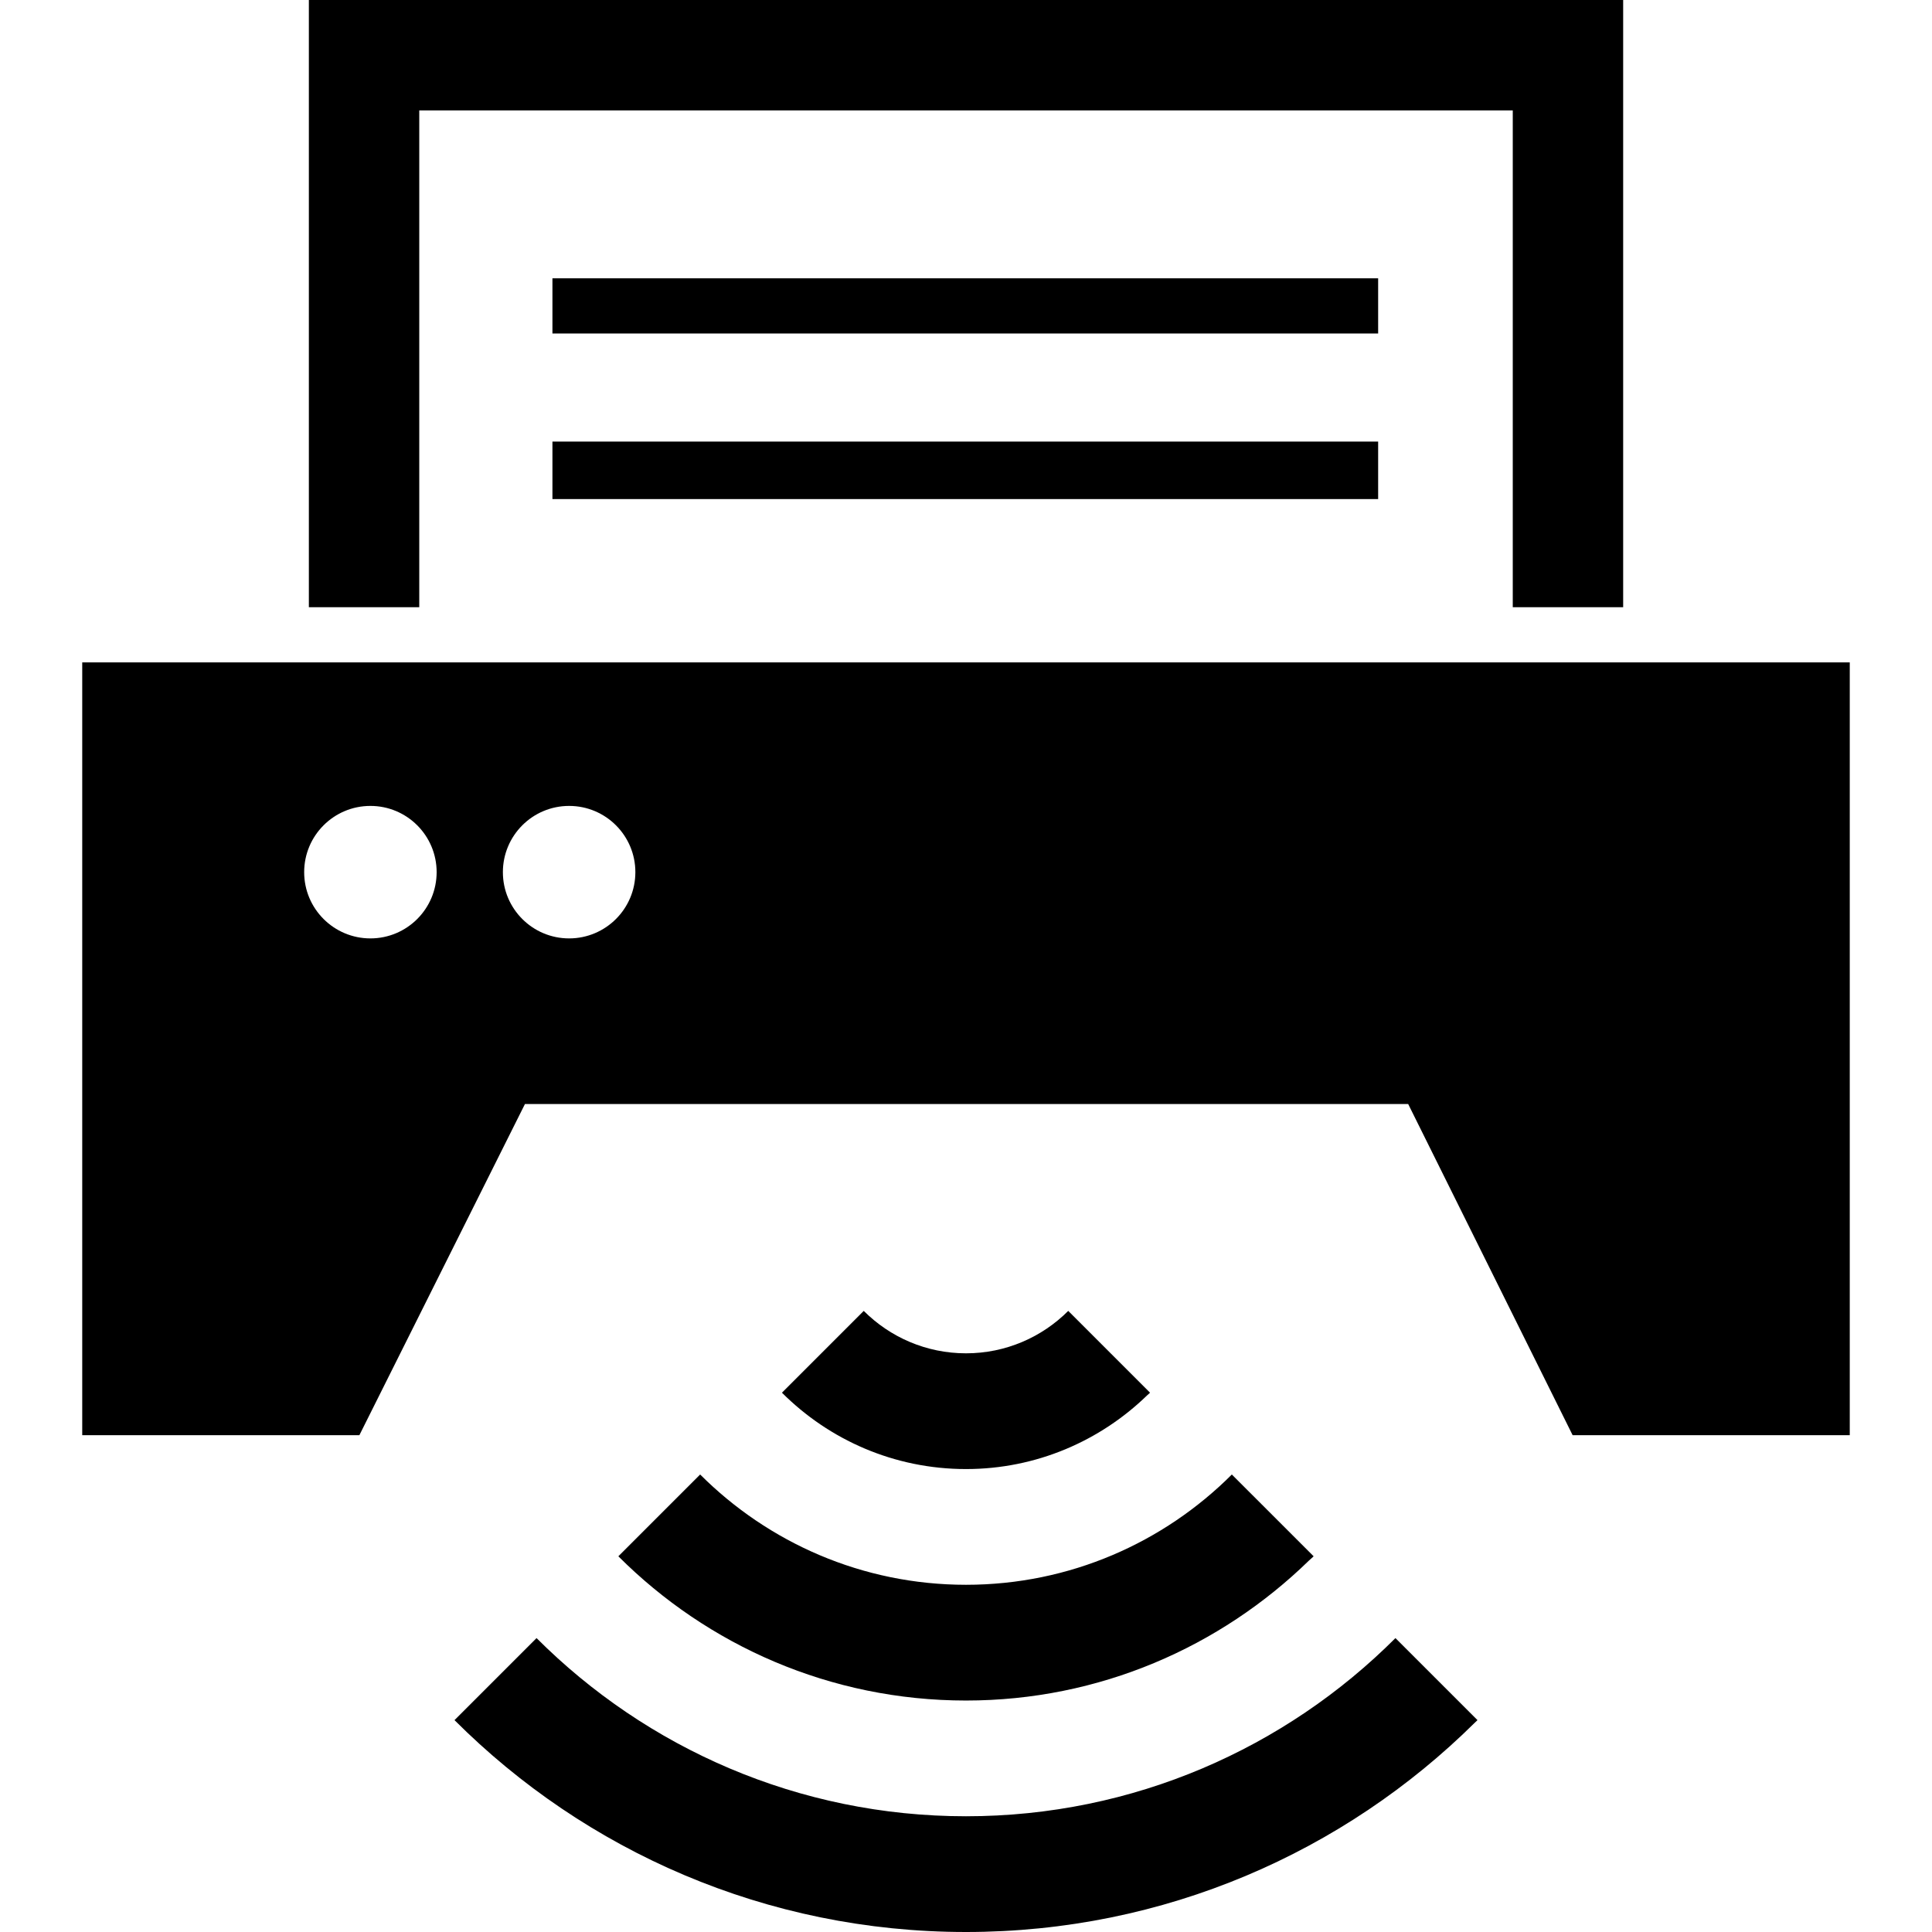
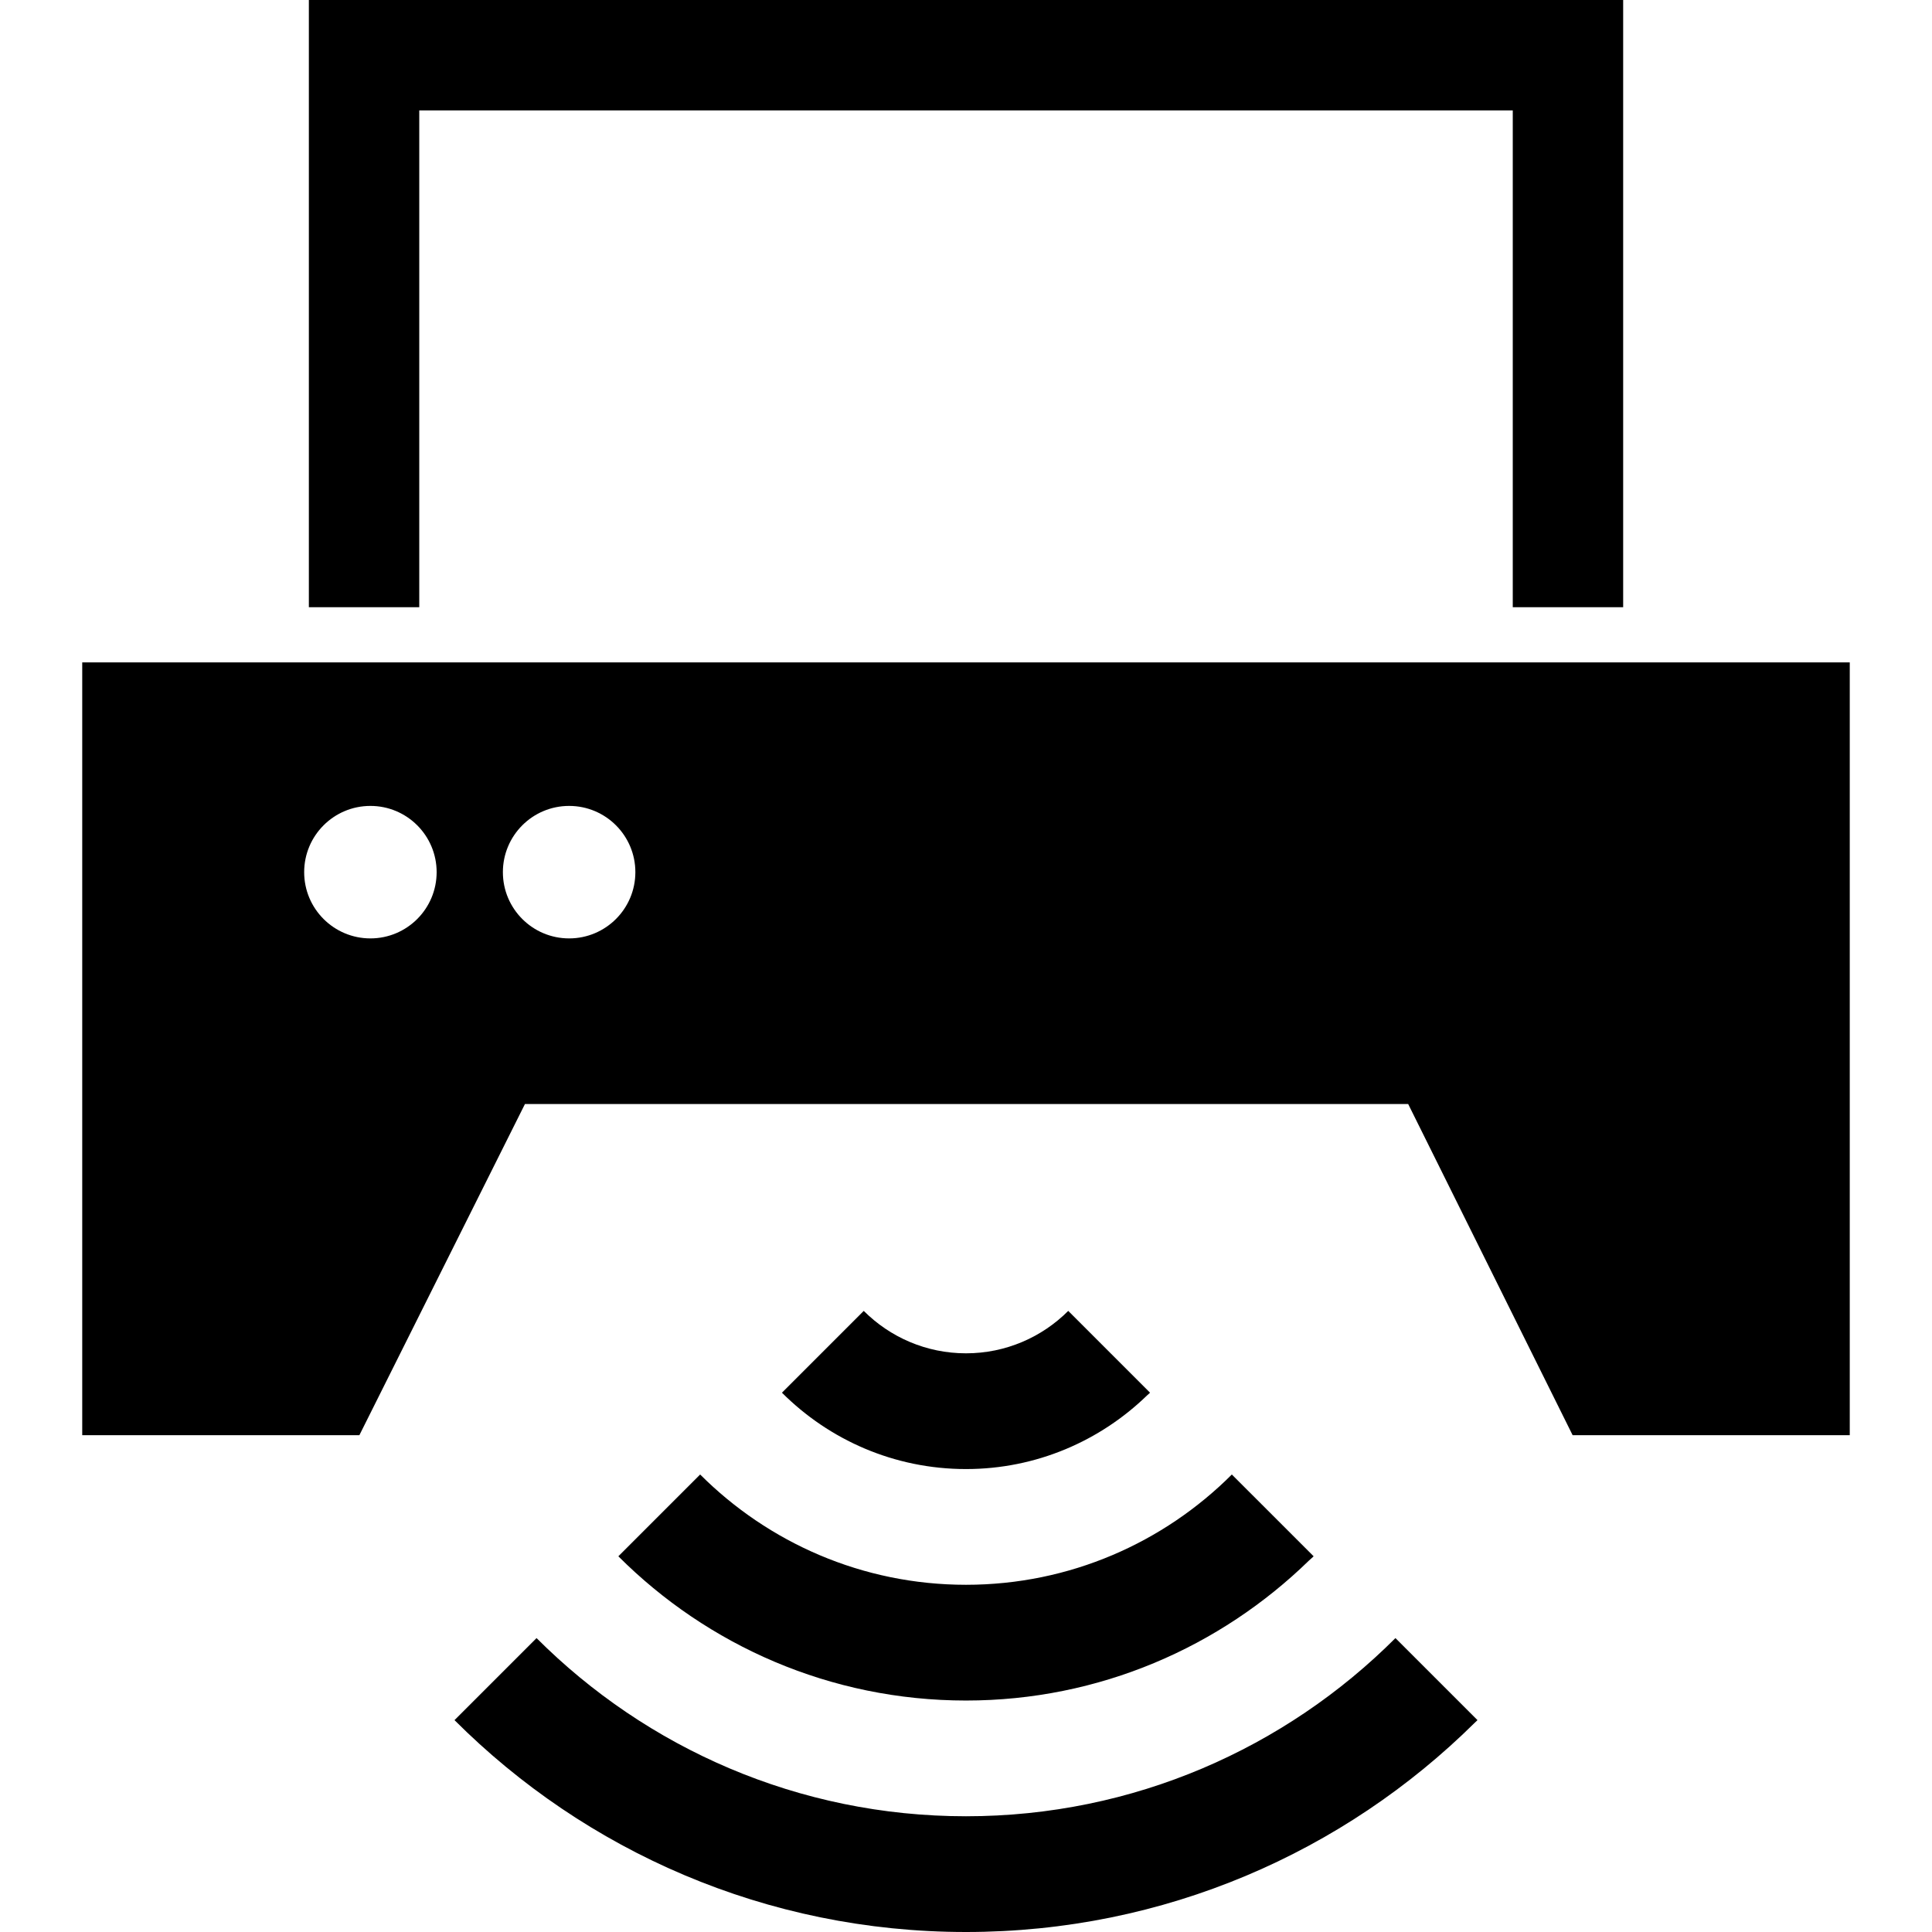
<svg xmlns="http://www.w3.org/2000/svg" height="200px" width="200px" version="1.1" id="_x32_" viewBox="0 0 512 512" xml:space="preserve" fill="#000000">
  <g id="SVGRepo_bgCarrier" stroke-width="0" />
  <g id="SVGRepo_tracerCarrier" stroke-linecap="round" stroke-linejoin="round" />
  <g id="SVGRepo_iconCarrier">
    <style type="text/css"> .st0{fill:#000000;} </style>
    <g>
      <path class="st0" d="M490.208,175.781h-0.002v-0.238H21.792v204.8h73.445l43.883-87.772h234.059l43.586,87.772h73.441V176.611 L490.208,175.781z M98.163,248.686c-9.695,0-17.555-7.86-17.555-17.553c0-9.697,7.86-17.557,17.555-17.557 c9.691,0,17.551,7.86,17.551,17.557C115.714,240.826,107.854,248.686,98.163,248.686z M150.823,248.686 c-9.695,0-17.554-7.86-17.554-17.553c0-9.697,7.859-17.557,17.554-17.557c9.696,0,17.555,7.86,17.555,17.557 C168.378,240.826,160.519,248.686,150.823,248.686z" />
      <polygon class="st0" points="111.108,160.914 111.108,29.556 111.108,29.258 400.898,29.258 400.898,160.914 430.155,160.914 430.155,0.891 430.157,0.238 430.155,0.238 430.155,0 81.851,0 81.851,160.914 " />
-       <polygon class="st0" points="365.222,73.988 365.222,73.752 148.433,73.752 146.642,73.75 146.642,73.752 146.402,73.752 146.402,88.381 365.222,88.381 365.222,74.047 365.222,73.988 " />
-       <polygon class="st0" points="148.433,117.029 146.642,117.027 146.642,117.029 146.402,117.029 146.402,132.266 365.222,132.266 365.222,117.326 365.222,117.266 365.222,117.266 365.222,117.029 " />
-       <path class="st0" d="M370.042,434.348l-0.064-0.066l-0.002,0.001c-0.06-0.062-0.107-0.108-0.168-0.17 c-29.156,29.157-69.414,47.216-113.808,47.216c-44.395,0-84.652-18.058-113.809-47.216l-21.742,21.741 C155.14,490.543,203.066,512,255.999,512c52.594,0,100.224-21.193,134.859-55.488c0.172-0.168,0.352-0.323,0.522-0.492 l-0.002-0.002c0.055-0.057,0.115-0.108,0.172-0.164C381.749,446.055,378.866,443.171,370.042,434.348z" />
+       <path class="st0" d="M370.042,434.348l-0.064-0.066l-0.002,0.001c-0.06-0.062-0.107-0.108-0.168-0.17 c-29.156,29.157-69.414,47.216-113.808,47.216c-44.395,0-84.652-18.058-113.809-47.216l-21.742,21.741 C155.14,490.543,203.066,512,255.999,512c52.594,0,100.224-21.193,134.859-55.488c0.172-0.168,0.352-0.323,0.522-0.492 l-0.002-0.002c0.055-0.057,0.115-0.108,0.172-0.164z" />
      <path class="st0" d="M163.87,412.434c23.602,23.606,56.192,38.224,92.129,38.224c35.336,0,67.383-14.182,90.887-37.093 c0.348-0.336,0.73-0.623,1.074-0.963l-0.008-0.008c0.056-0.056,0.121-0.103,0.176-0.16c-7.762-7.765-15.029-15.027-21.426-21.424 l-0.08-0.084l-0.002,0.002c-0.052-0.054-0.115-0.117-0.168-0.17c-18.051,18.049-42.969,29.228-70.453,29.228 c-27.48,0-52.402-11.18-70.453-29.228L163.87,412.434z" />
      <path class="st0" d="M283.581,347.884l-0.312-0.317l-0.004,0.002c-0.041-0.042-0.129-0.129-0.168-0.168 c-6.942,6.942-16.527,11.242-27.098,11.242c-10.57,0-20.156-4.3-27.098-11.242l-21.676,21.678 c12.496,12.497,29.746,20.236,48.774,20.236c18.652,0,35.568-7.469,48-19.533c0.197-0.186,0.412-0.346,0.605-0.535l-0.008-0.008 c0.056-0.057,0.121-0.104,0.176-0.16C300.186,364.491,287.108,351.412,283.581,347.884z" />
    </g>
  </g>
</svg>